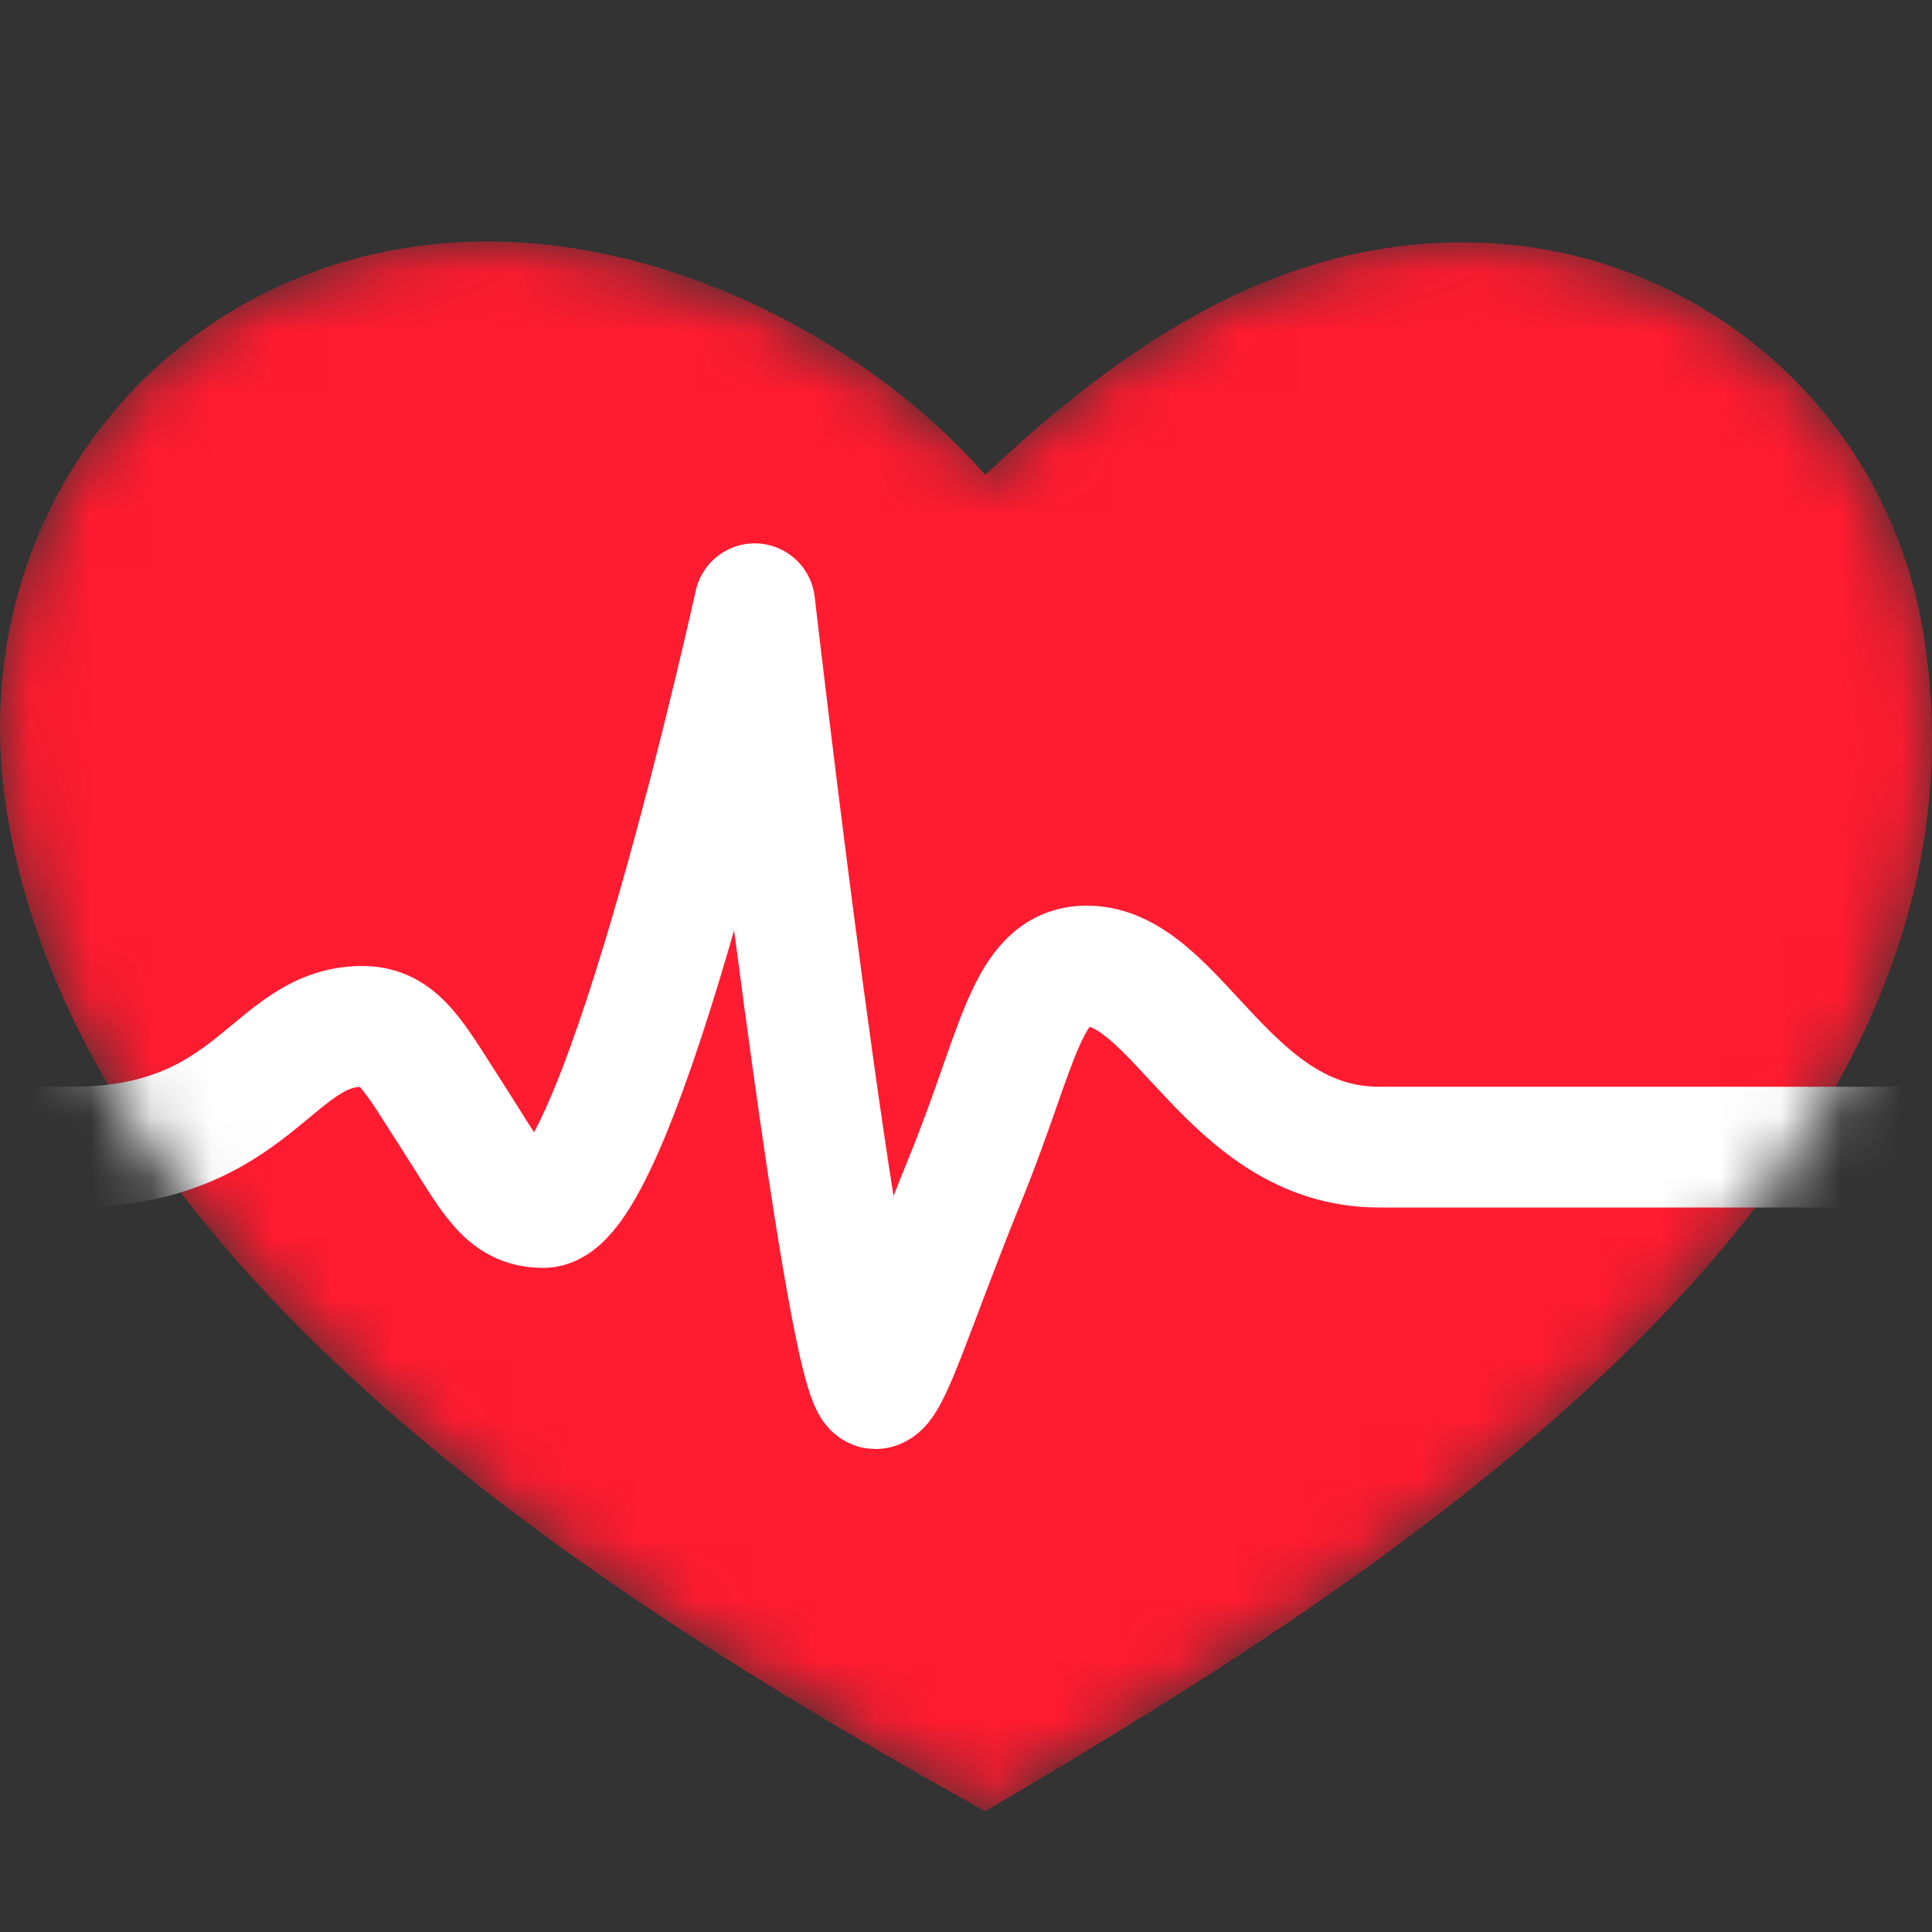
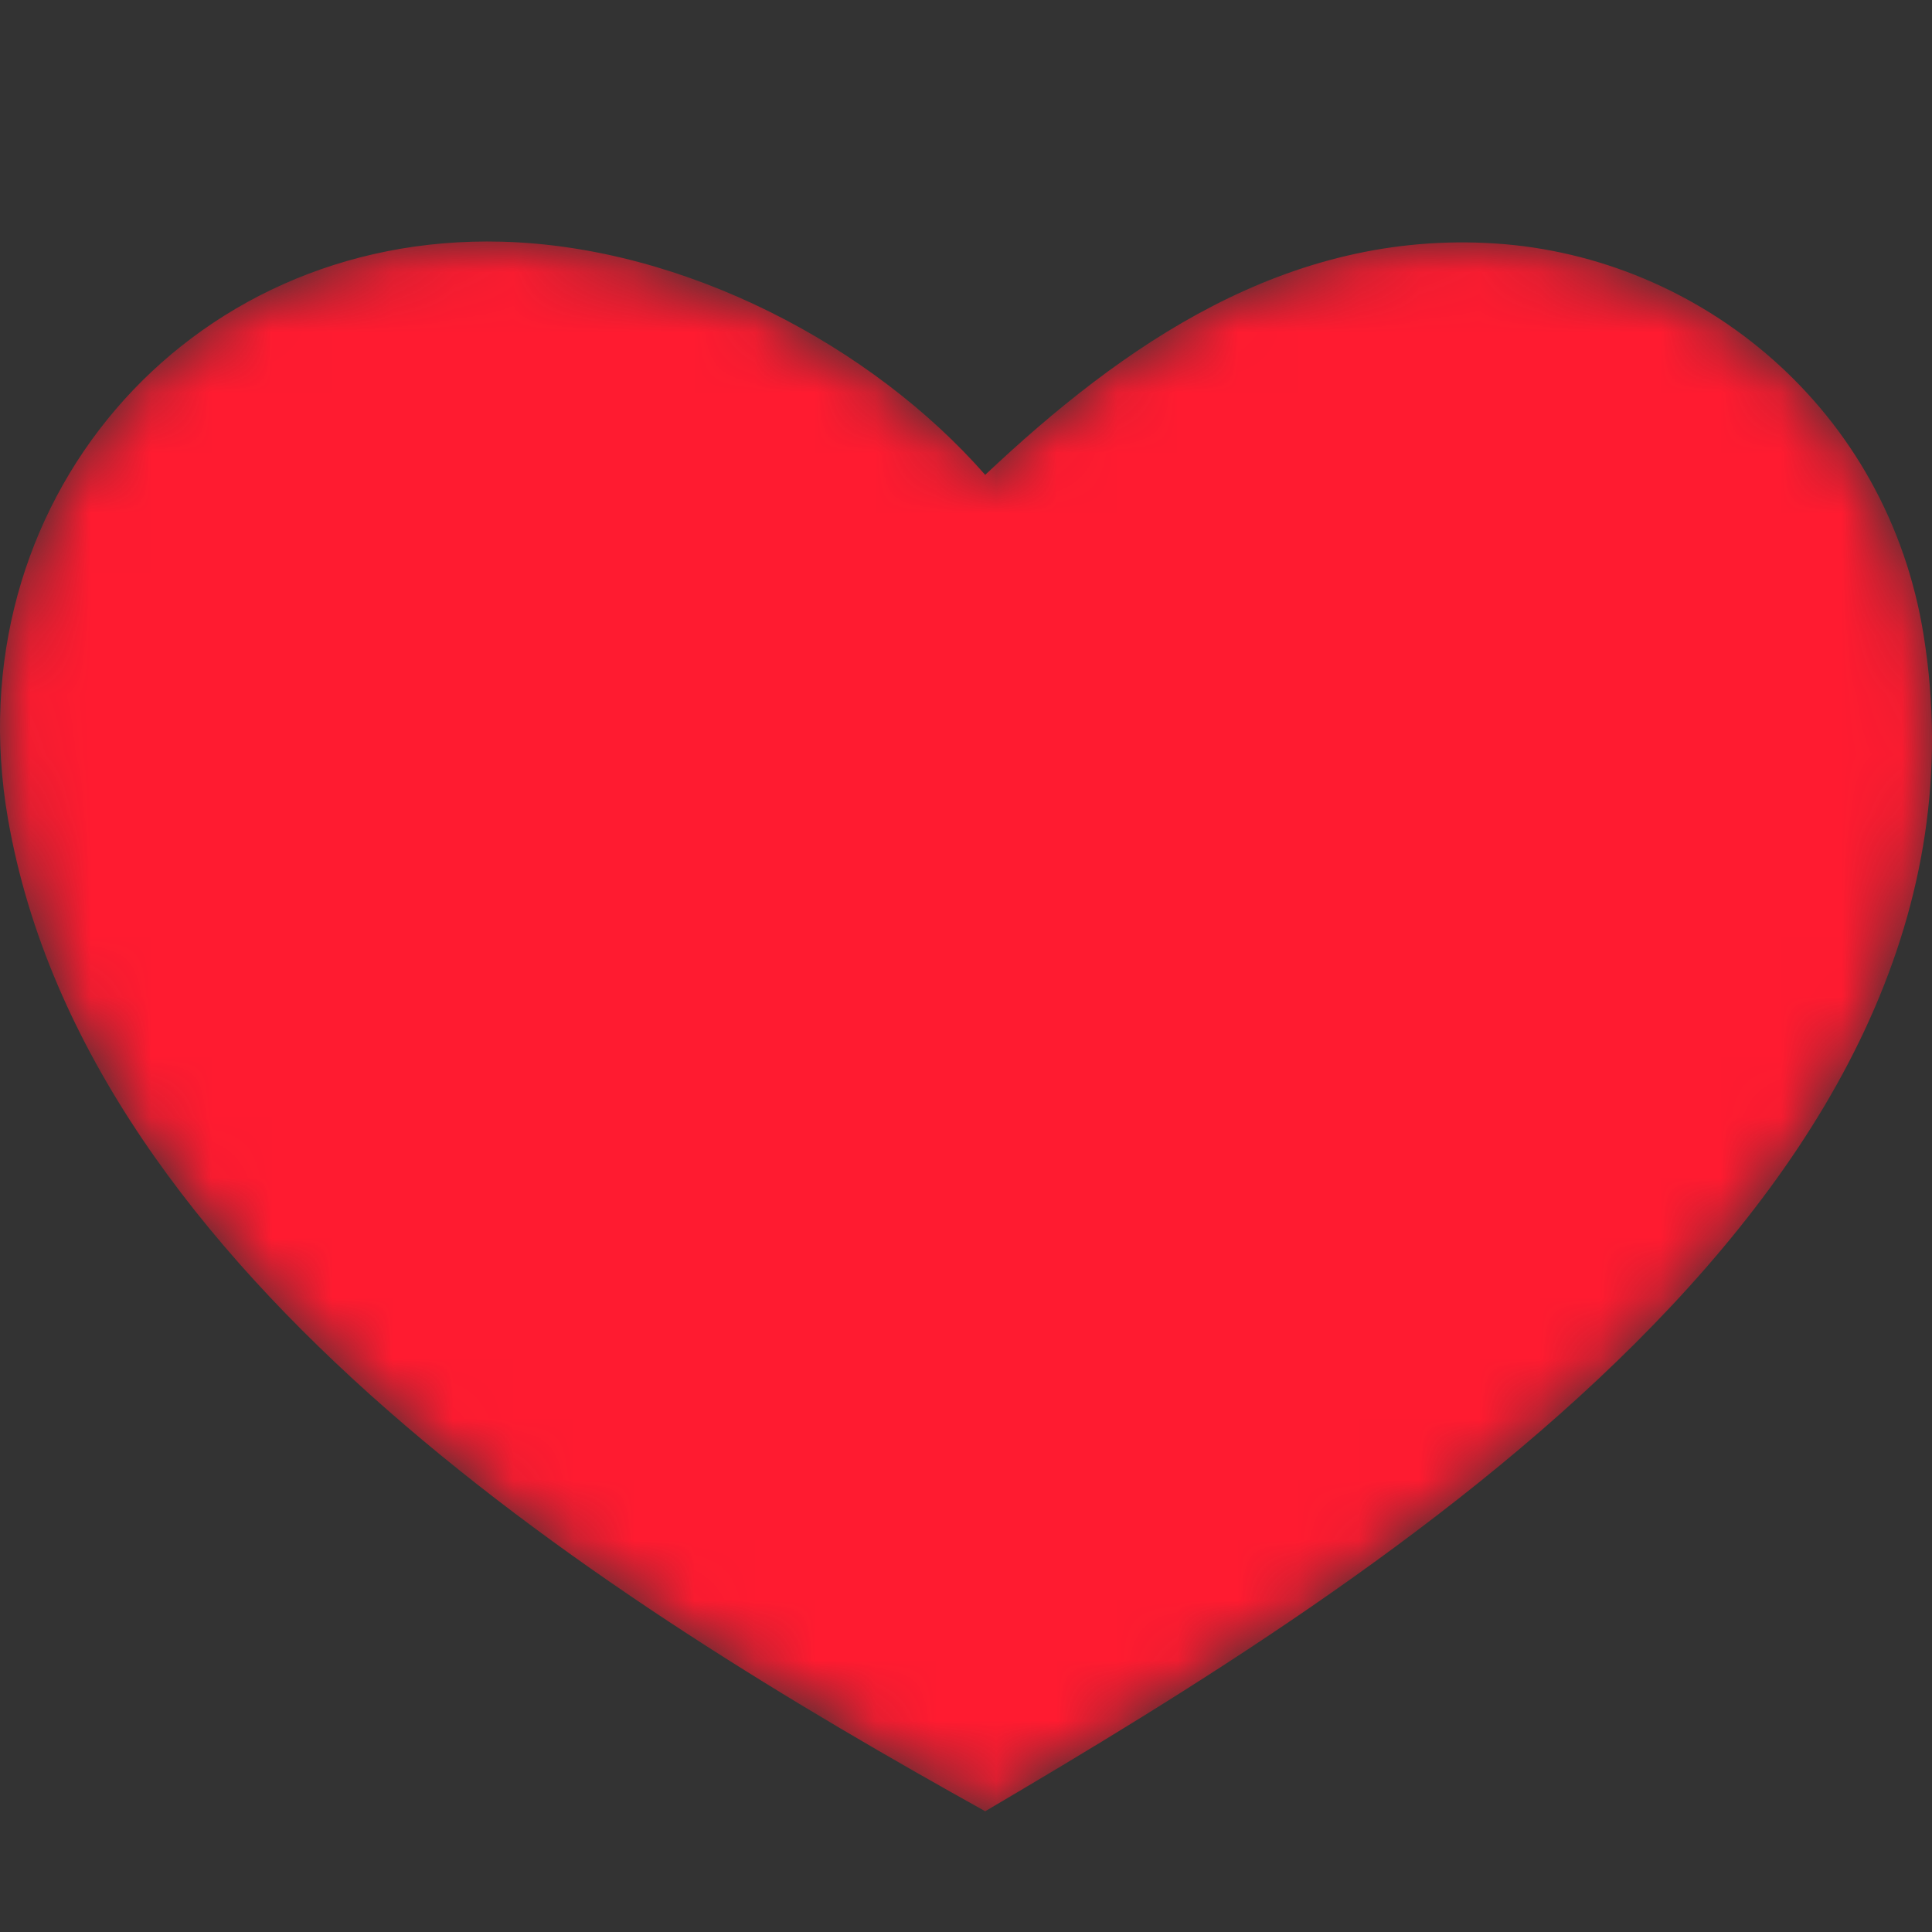
<svg xmlns="http://www.w3.org/2000/svg" width="32" height="32" viewBox="0 0 32 32" fill="none">
  <rect x="0" y="0" width="32" height="32" fill="#333333" stroke="none" />
  <mask id="mask0_4659_69" style="mask-type:alpha" maskUnits="userSpaceOnUse" x="0" y="4" width="32" height="26">
    <path d="M8.31 4.003C11.347 4.084 14.449 5.734 16.318 7.865C18.578 5.734 21.307 3.806 24.77 4.033C28.174 4.256 31.262 6.781 31.861 10.518C33.327 19.655 22.858 26.15 16.318 30C10.159 26.571 1.455 21.173 0.132 13.563C-0.772 8.361 3.068 3.864 8.31 4.003Z" fill="#FF1B30" />
  </mask>
  <g mask="url(#mask0_4659_69)">
    <path d="M8.31 4.003C11.347 4.084 14.449 5.734 16.318 7.865C18.578 5.734 21.307 3.806 24.77 4.033C28.174 4.256 31.262 6.781 31.861 10.518C33.327 19.655 22.858 26.15 16.318 30C10.159 26.571 1.455 21.173 0.132 13.563C-0.772 8.361 3.068 3.864 8.31 4.003Z" fill="#FF1B30" />
-     <path d="M-0.213 19.1C0.992 19.1 -1.853 19 1.184 19C4.221 19 4.5 17 6 17C6.613 17 6.855 17.5 7.5 18.5C8.145 19.5 8.352 20 9 20C10.296 20 12.5 10 12.5 10C12.5 10 14 23 14.5 23C14.736 23 15.129 21.64 16 19.5C16.871 17.36 17 16 18 16C19.5 16 20.341 19 22.841 19C25.341 19 27.341 19 29.343 19C31.25 19 33.841 19 33.841 19" stroke="white" stroke-width="2" stroke-linecap="round" stroke-linejoin="round" />
  </g>
</svg>